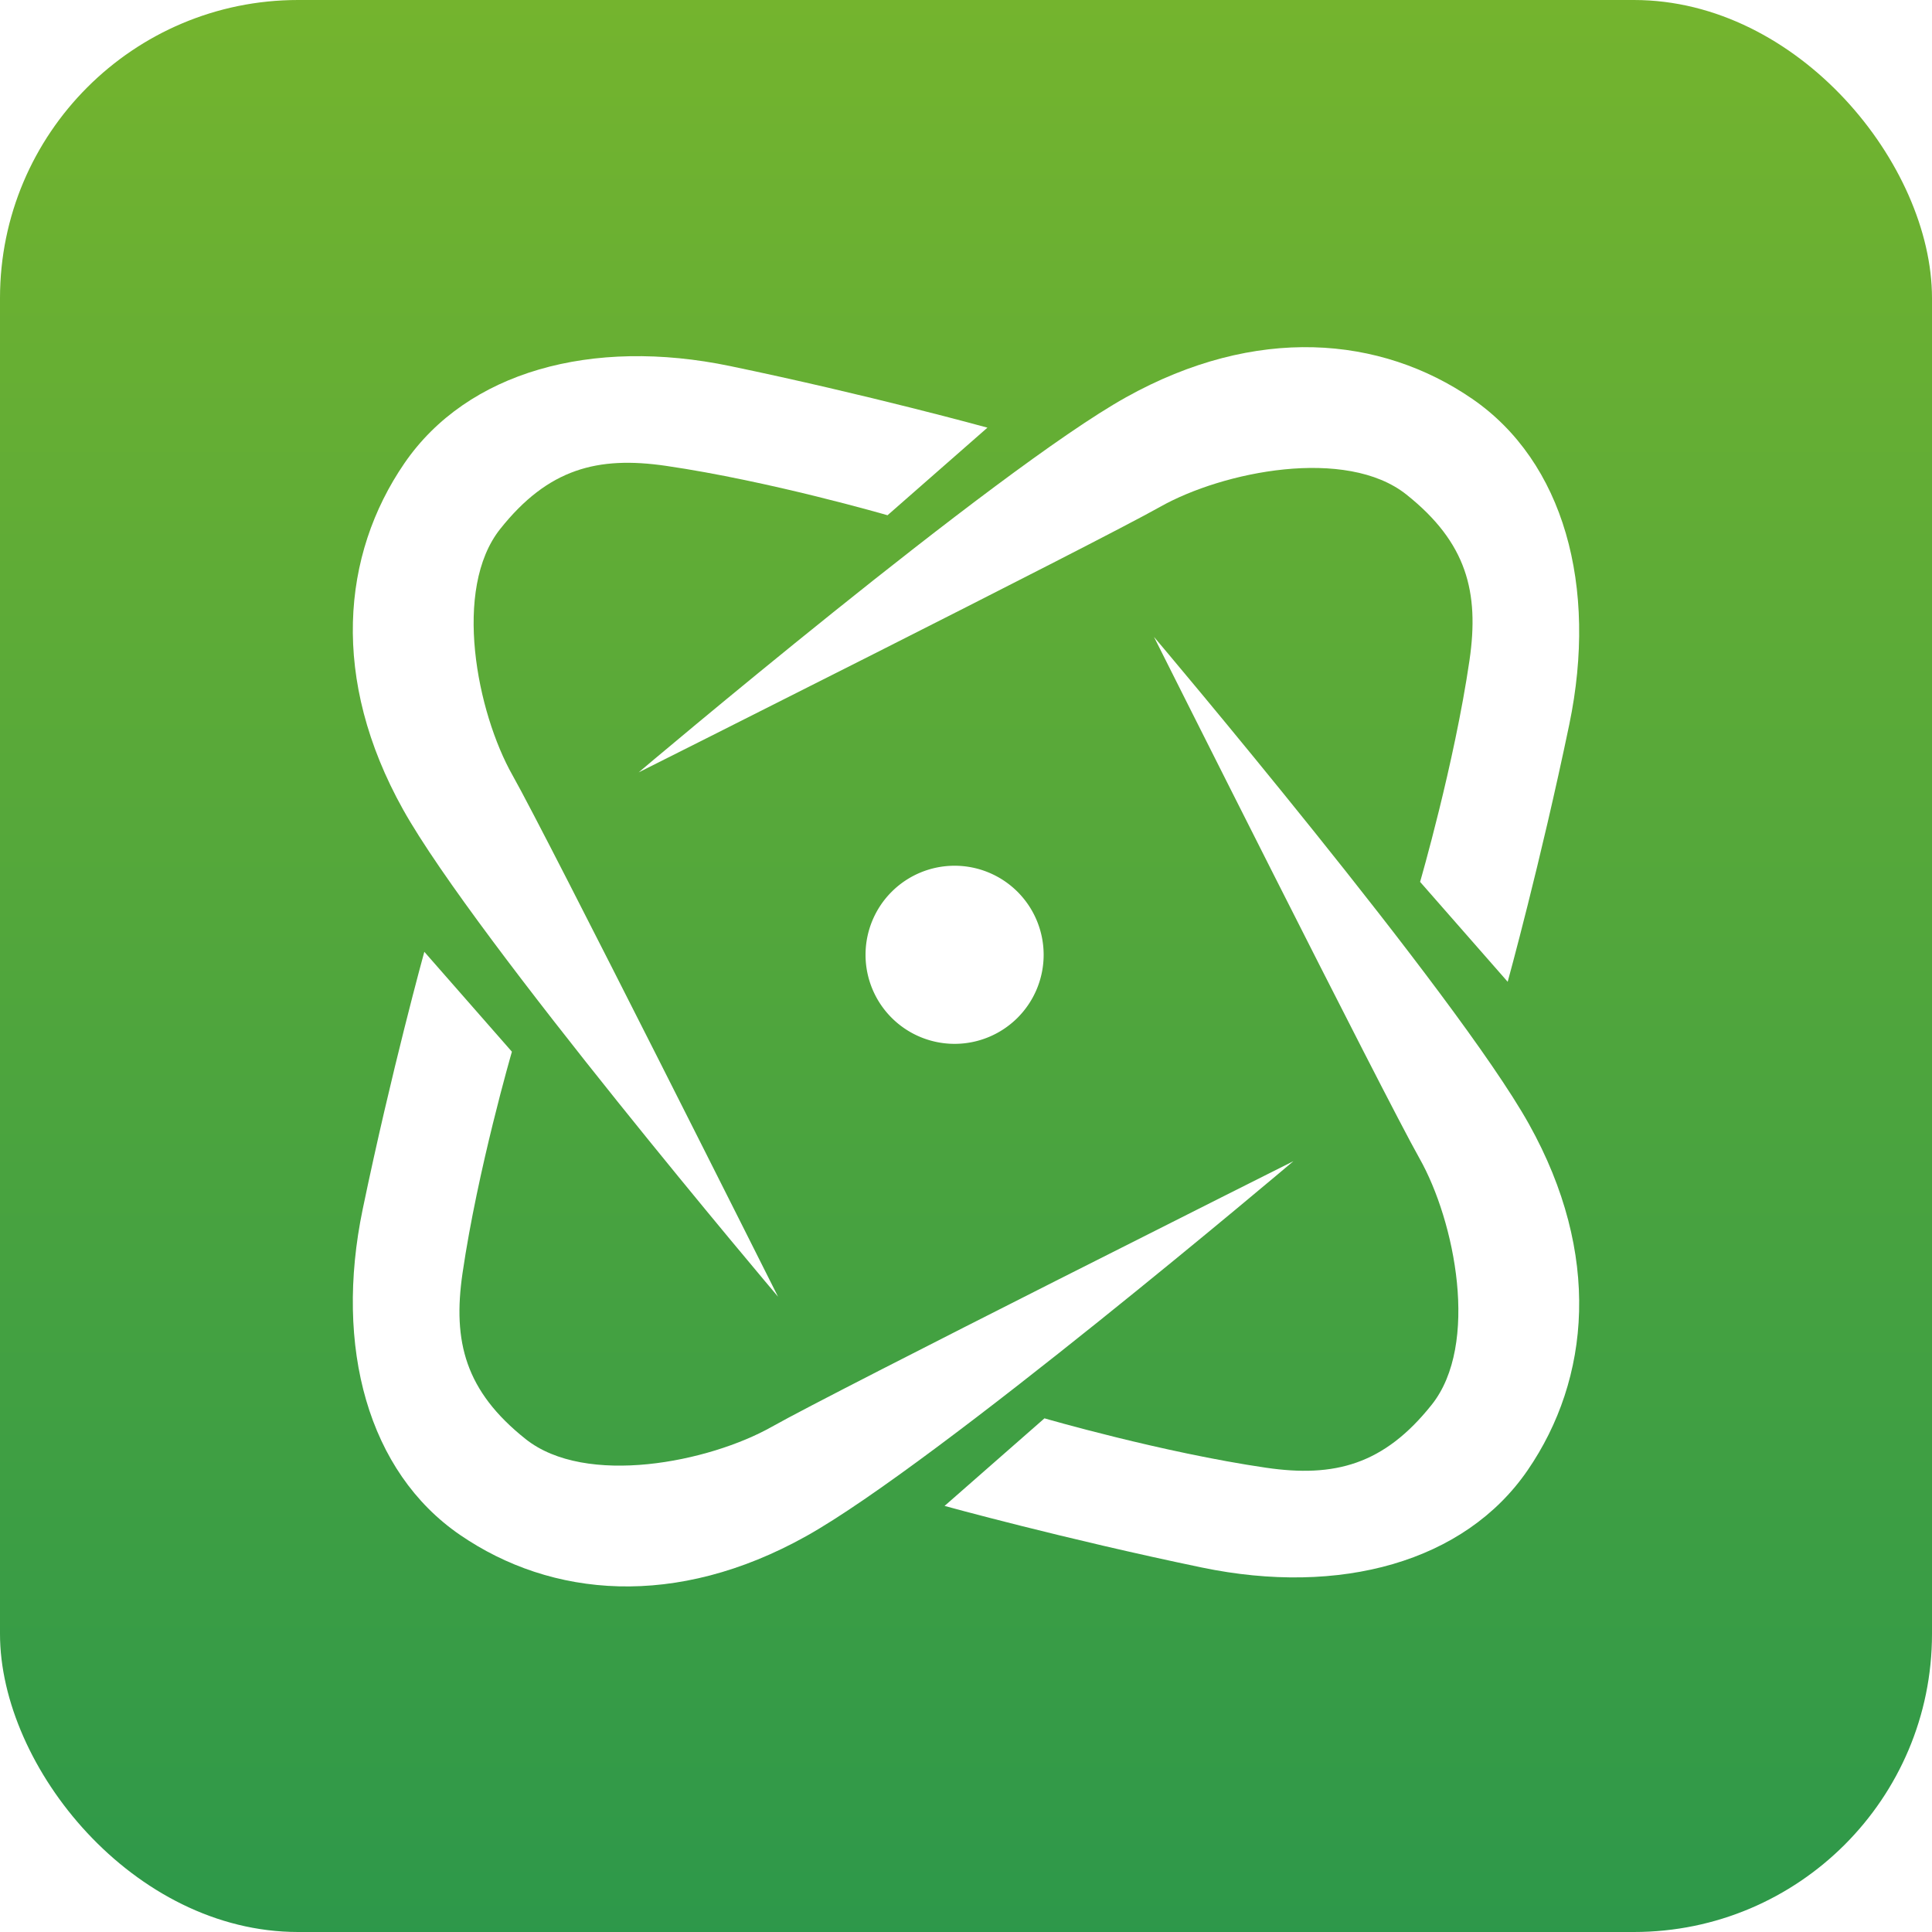
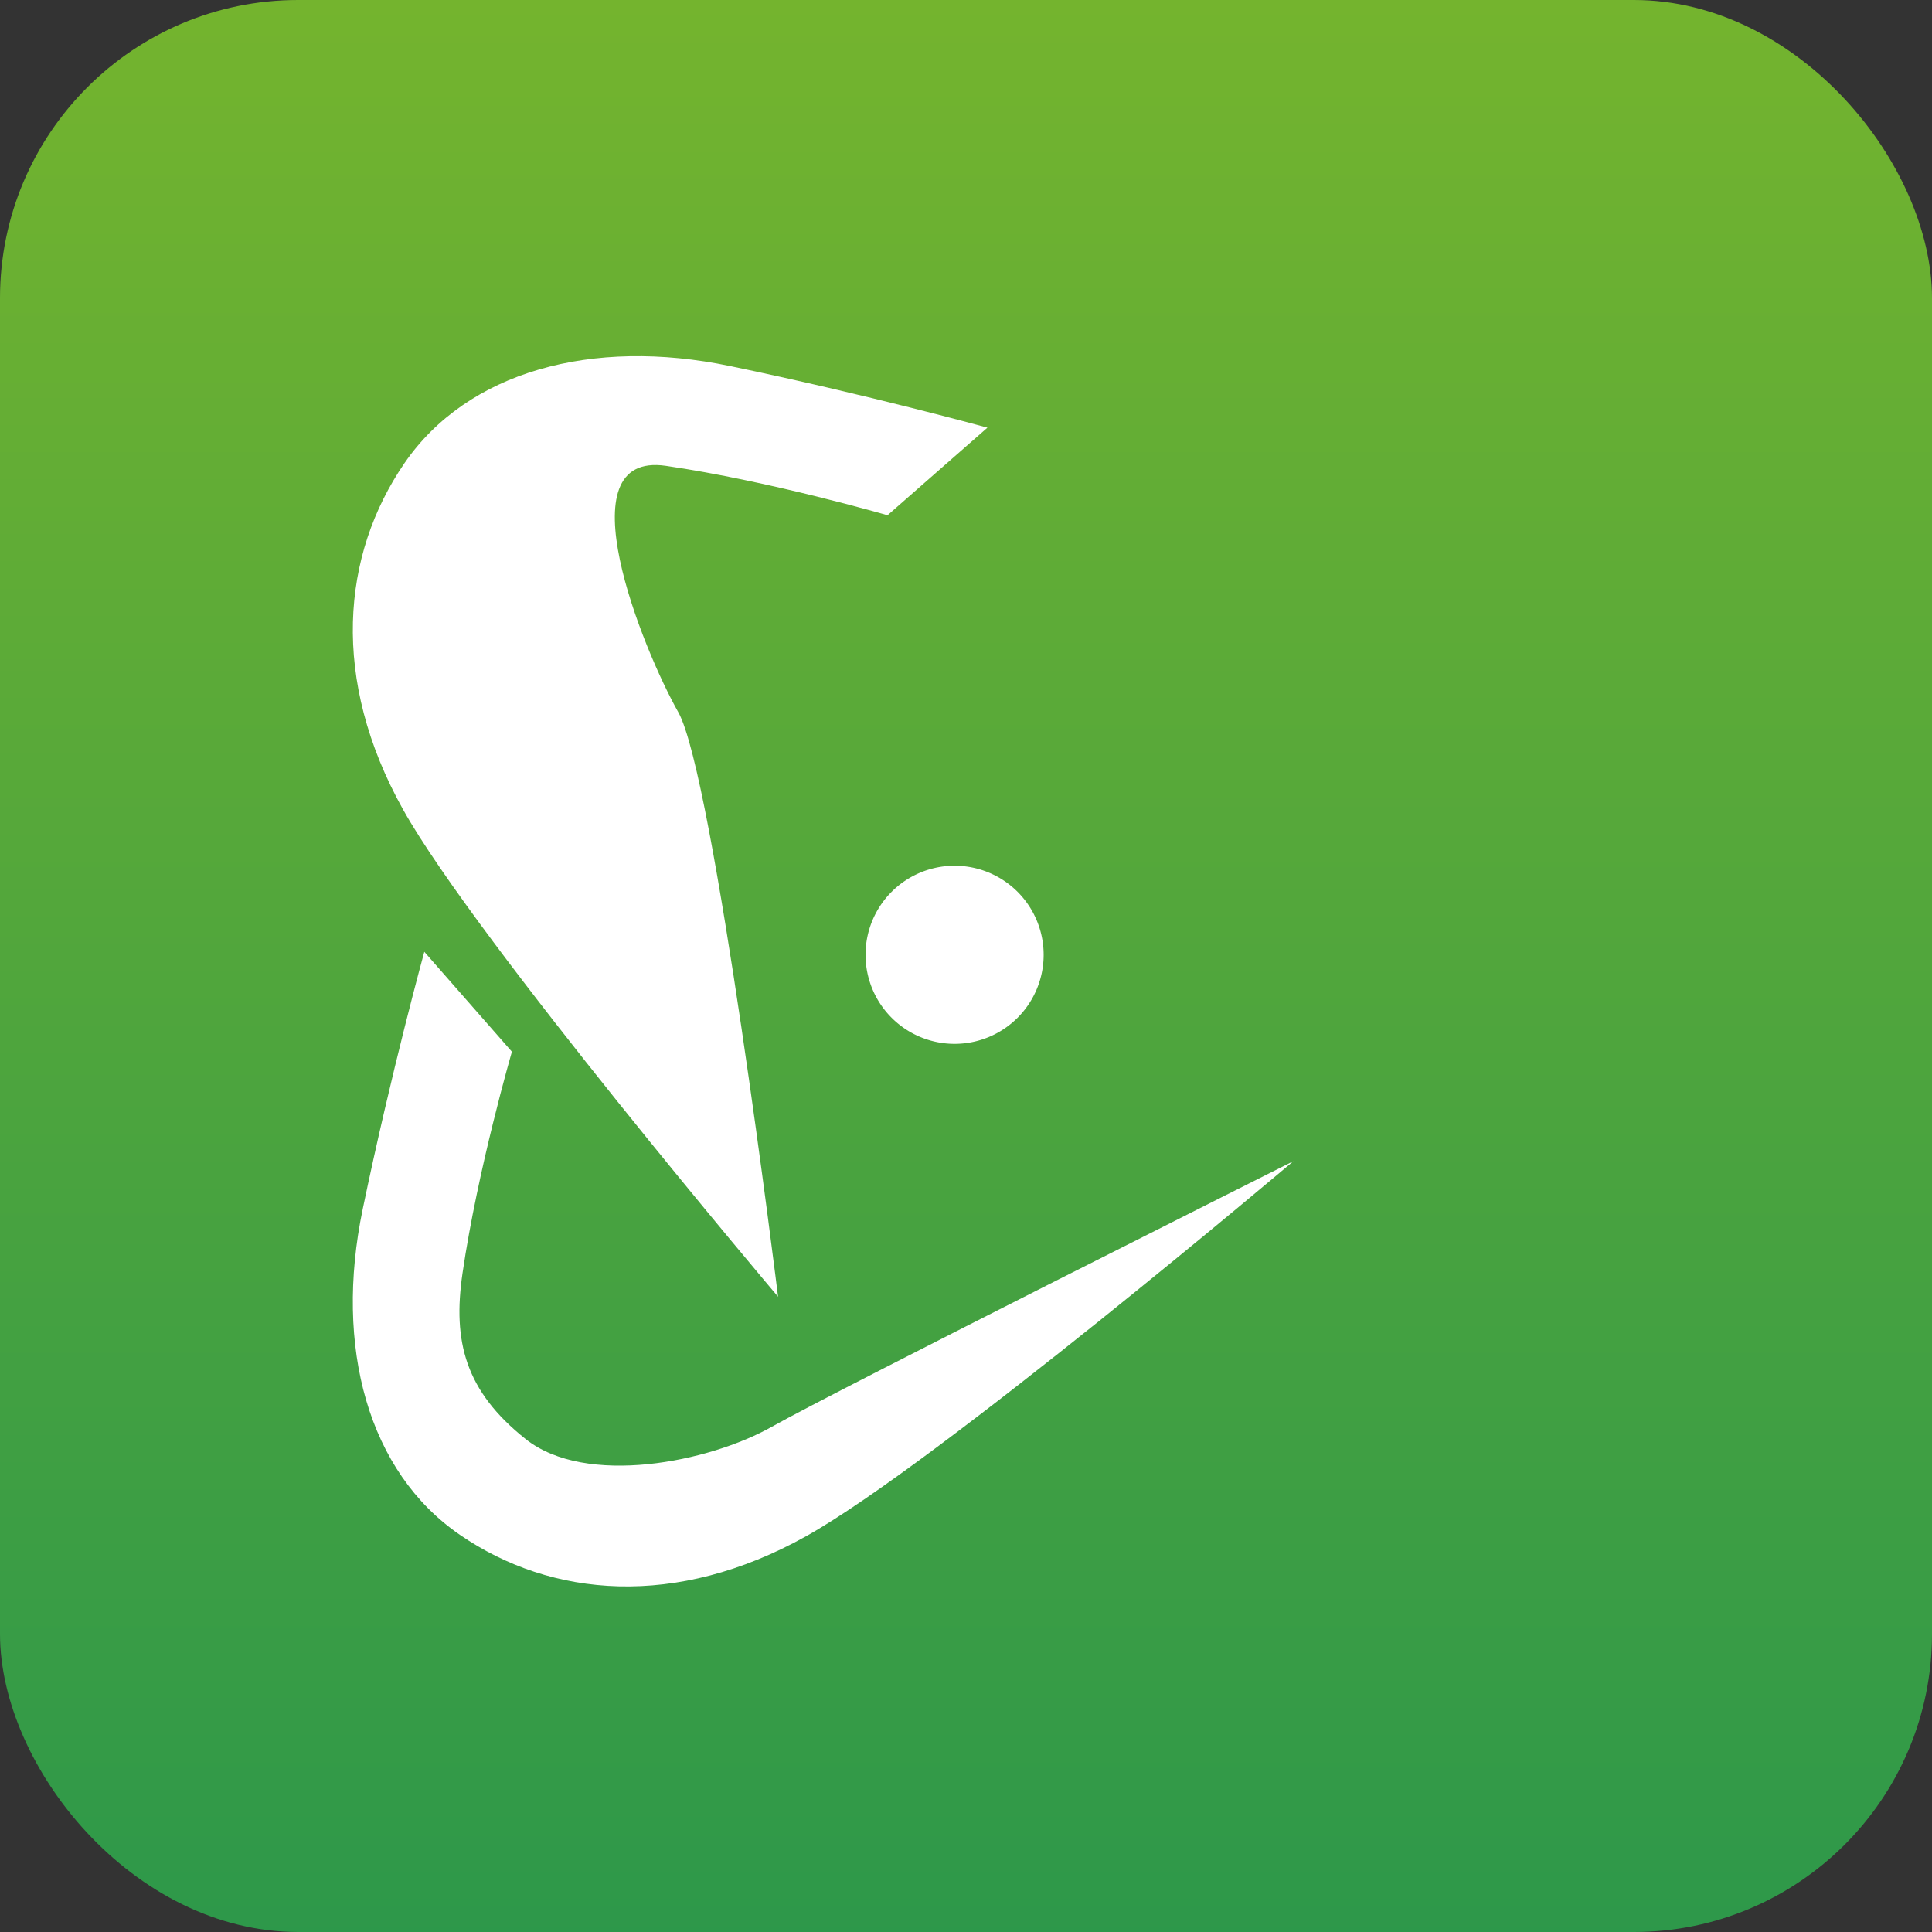
<svg xmlns="http://www.w3.org/2000/svg" width="1024" height="1024" viewBox="0 0 1024 1024">
  <rect x="0" y="0" width="1024" height="1024" fill="#333333" stroke="none" />
  <defs>
    <linearGradient id="linear-gradient" x1="0.5" x2="0.5" y2="1" gradientUnits="objectBoundingBox">
      <stop offset="0.005" stop-color="#74b42e" />
      <stop offset="1" stop-color="#2d984a" />
    </linearGradient>
    <clipPath id="clip-Green">
      <rect width="1024" height="1024" />
    </clipPath>
  </defs>
  <g id="Green" clip-path="url(#clip-Green)">
-     <rect width="1024" height="1024" fill="#fff" />
    <g id="Group_10" data-name="Group 10">
      <rect id="Rectangle_1" data-name="Rectangle 1" width="1024" height="1024" rx="158" fill="url(#linear-gradient)" />
      <g id="Group_8" data-name="Group 8" transform="translate(187 184)">
        <g id="Group_7" data-name="Group 7">
          <g id="Group_4" data-name="Group 4" transform="translate(151.483)">
-             <path id="Path_5" data-name="Path 5" d="M655.935,398.356s18.132-62.381,26.18-117.423c5.3-36.277-1.518-62.47-33.43-87.865s-97.2-12.324-130.57,6.529S241.739,340.328,241.739,340.328,431.072,180.009,499.982,141.569s134.923-32.646,183.512.721,66.746,99.38,51.512,172.643S702.36,451.311,702.36,451.311Z" transform="translate(-241.739 -114.946)" fill="#fff" />
-           </g>
+             </g>
          <g id="Group_5" data-name="Group 5" transform="translate(0.005 4.771)">
-             <path id="Path_6" data-name="Path 6" d="M513.007,199.644s-62.381-18.132-117.423-26.18c-36.277-5.3-62.47,1.518-87.853,33.43s-12.337,97.2,6.517,130.57S454.979,613.84,454.979,613.84,294.673,424.508,256.219,355.6s-32.633-134.923.734-183.525,99.367-66.734,172.63-51.5,136.378,32.646,136.378,32.646Z" transform="translate(-229.602 -115.323)" fill="#fff" />
+             <path id="Path_6" data-name="Path 6" d="M513.007,199.644s-62.381-18.132-117.423-26.18s-12.337,97.2,6.517,130.57S454.979,613.84,454.979,613.84,294.673,424.508,256.219,355.6s-32.633-134.923.734-183.525,99.367-66.734,172.63-51.5,136.378,32.646,136.378,32.646Z" transform="translate(-229.602 -115.323)" fill="#fff" />
          </g>
          <path id="Path_7" data-name="Path 7" d="M313.923,193.394s-18.133,62.381-26.18,117.423c-5.3,36.277,1.518,62.47,33.43,87.865s97.2,12.324,130.57-6.529S728.119,251.423,728.119,251.423,538.787,411.729,469.876,450.182s-134.923,32.646-183.512-.721-66.746-99.38-51.512-172.643S267.5,140.44,267.5,140.44Z" transform="translate(-229.602 180.033)" fill="#fff" />
-           <path id="Path_8" data-name="Path 8" d="M307.509,541.444s62.381,18.132,117.423,26.18c36.277,5.3,62.47-1.518,87.853-33.43s12.337-97.2-6.529-130.57S365.537,127.248,365.537,127.248,525.843,316.58,564.3,385.491,596.929,520.414,563.562,569s-99.38,66.747-172.643,51.512-136.365-32.646-136.365-32.646Z" transform="translate(59.082 26.302)" fill="#fff" />
          <g id="Group_6" data-name="Group 6" transform="translate(271.746 274.862)">
            <path id="Path_9" data-name="Path 9" d="M345.566,183.947a47.2,47.2,0,1,1-47.2-47.2A47.208,47.208,0,0,1,345.566,183.947Z" transform="translate(-251.159 -136.75)" fill="#fff" />
          </g>
        </g>
      </g>
    </g>
  </g>
</svg>